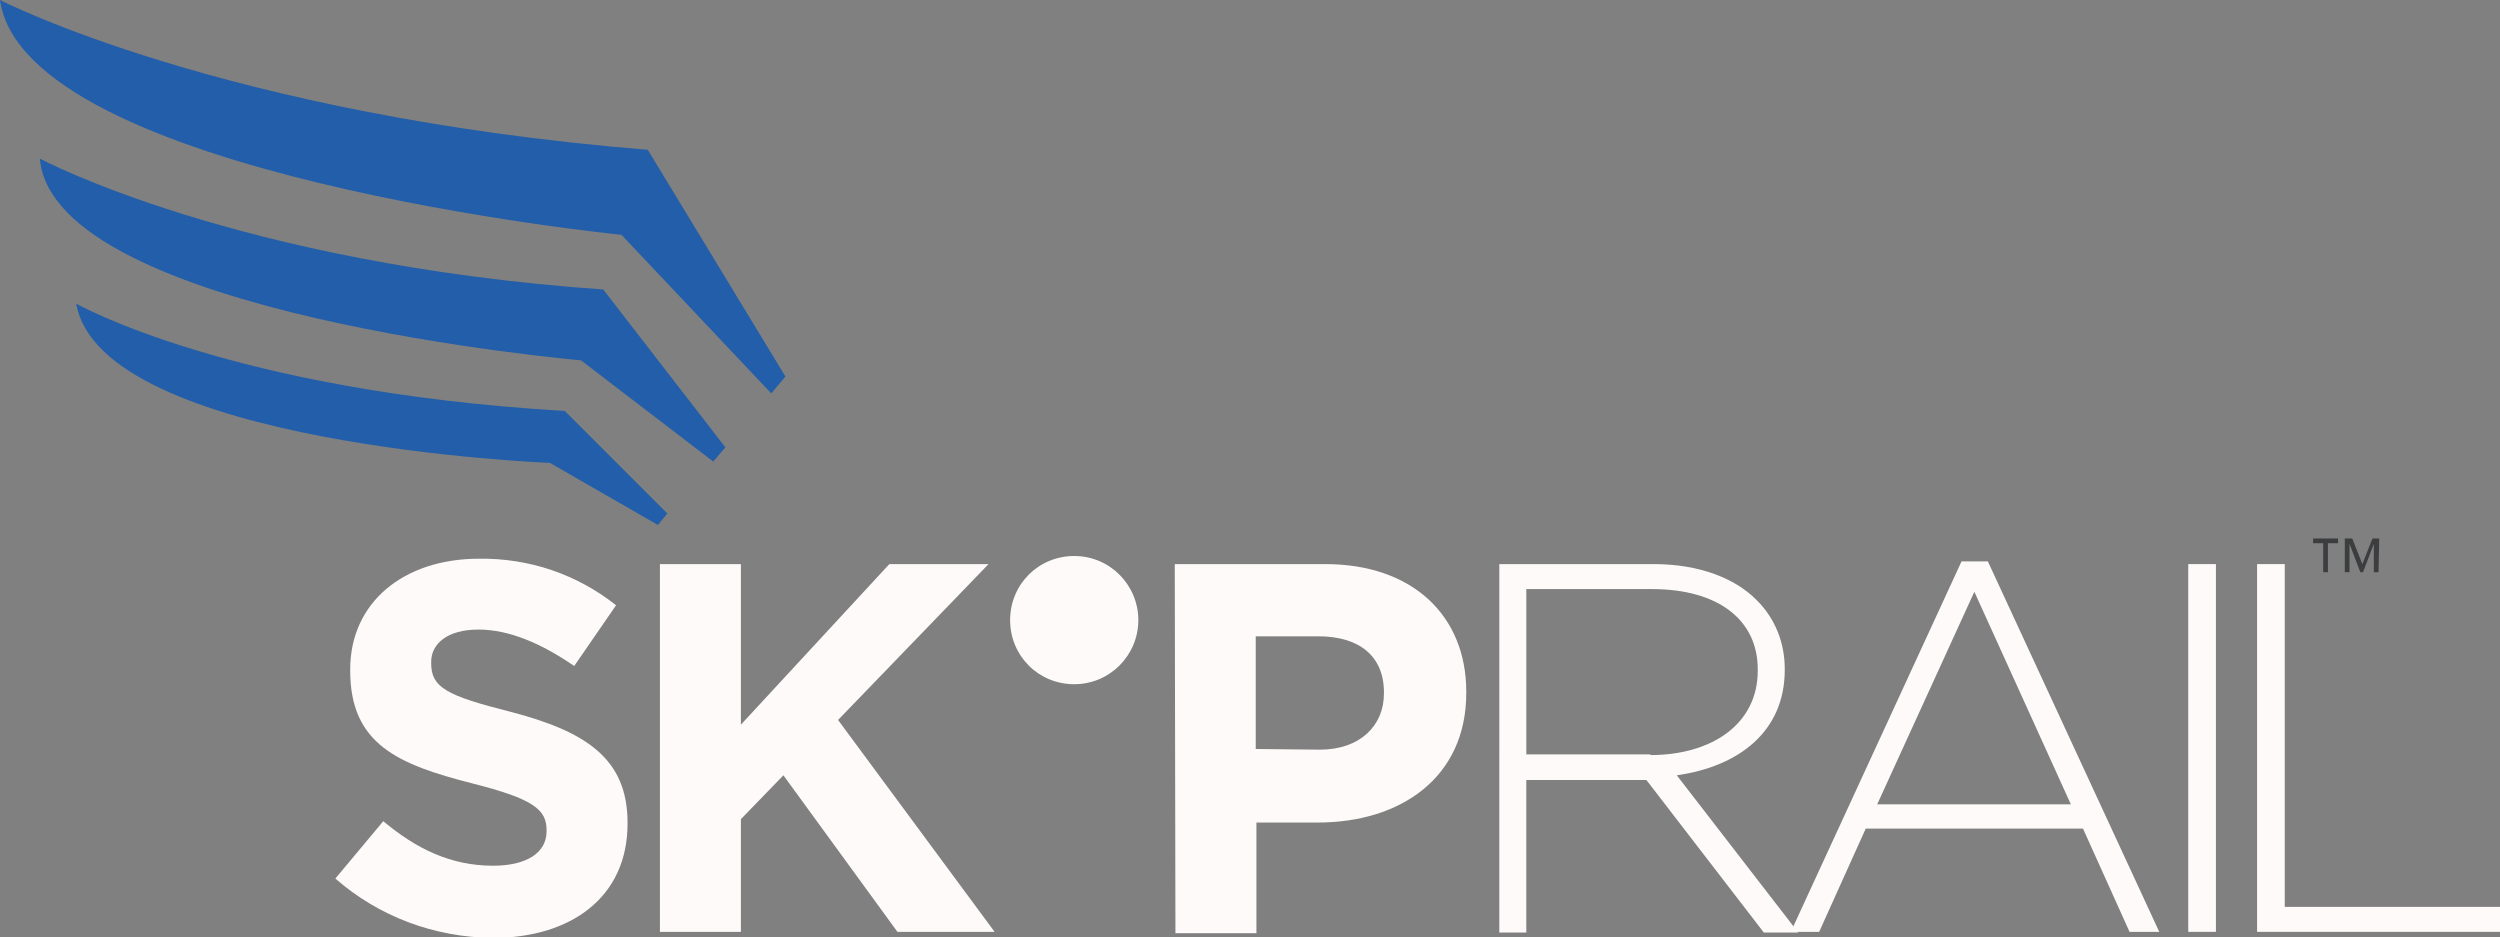
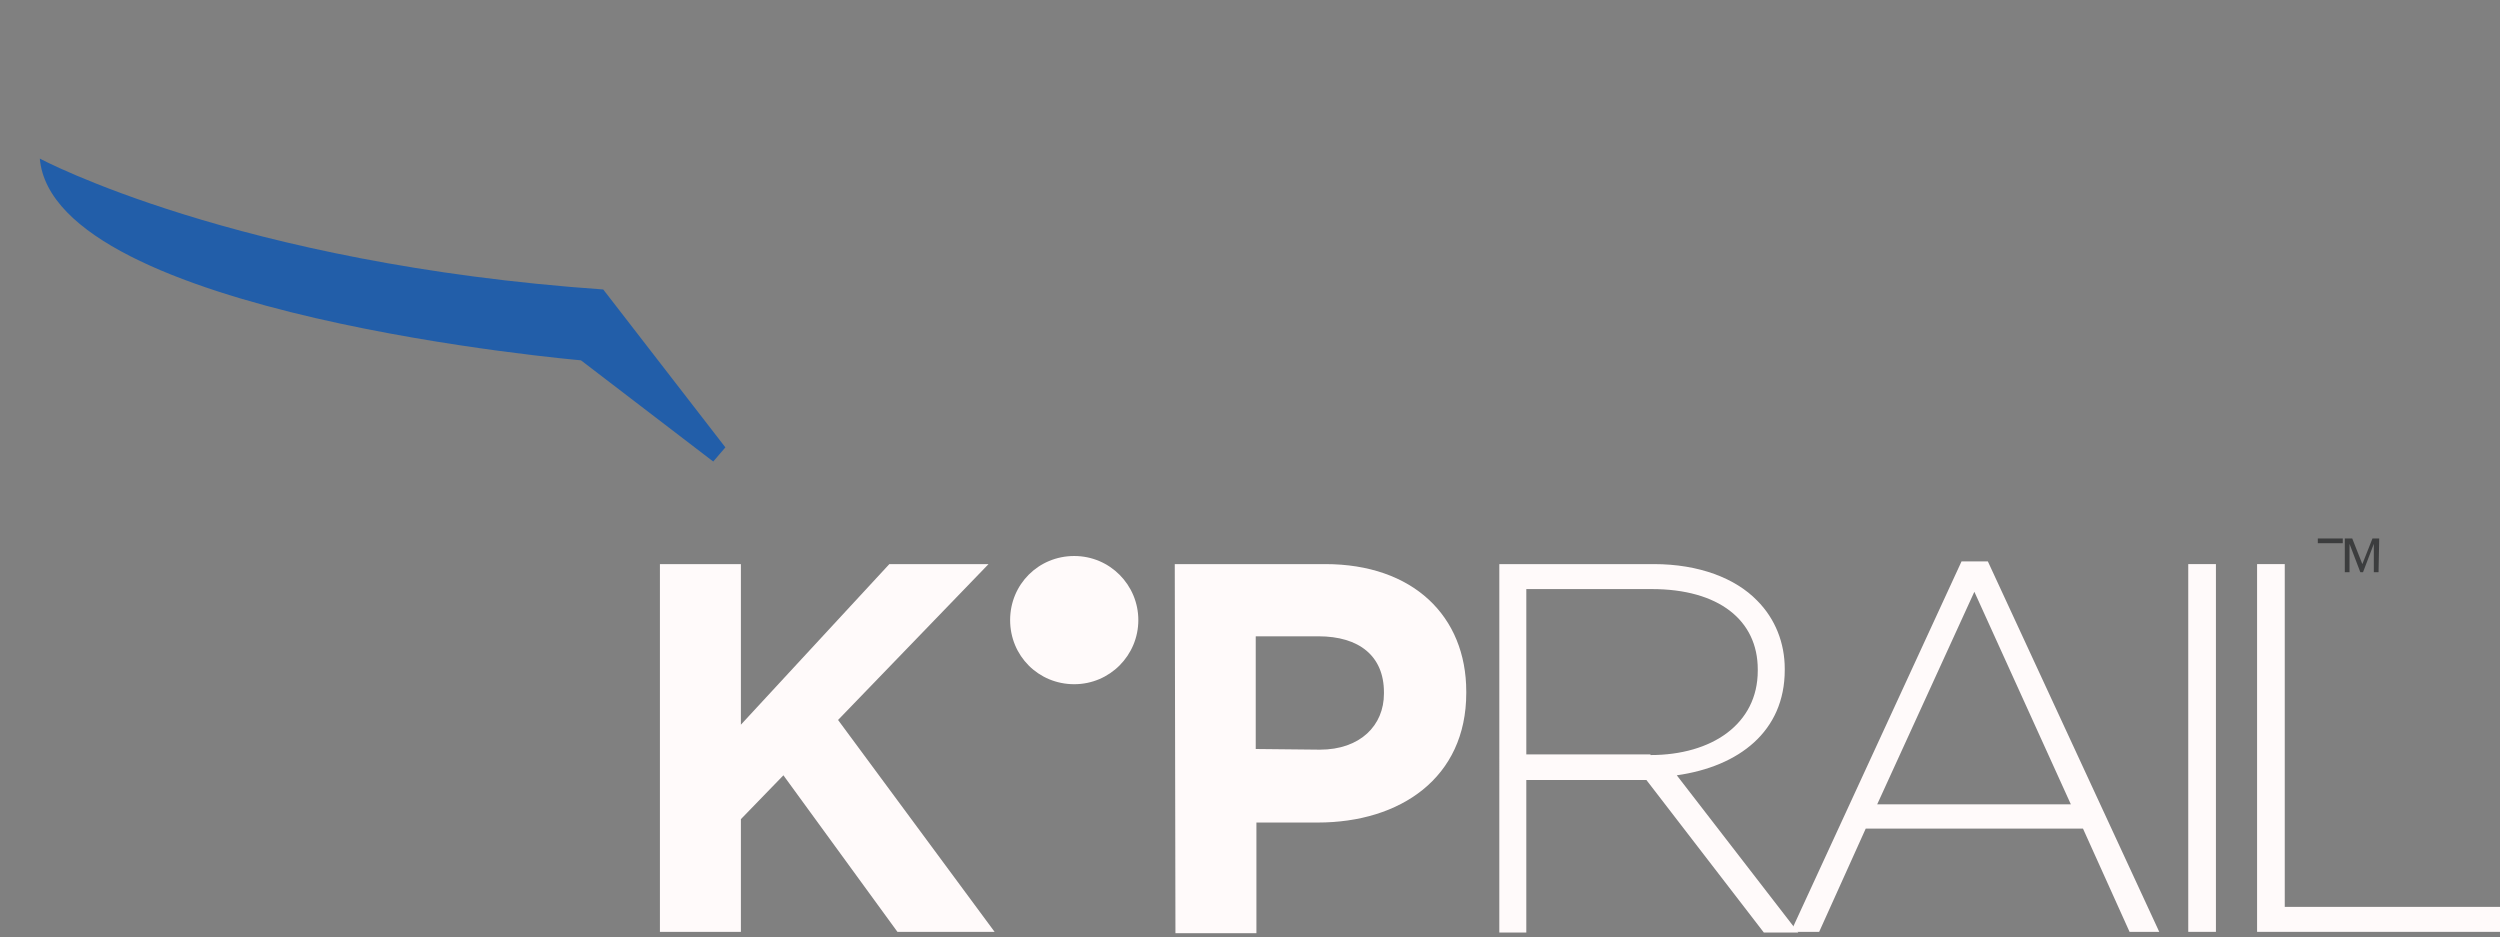
<svg xmlns="http://www.w3.org/2000/svg" version="1.1" id="Layer_1" x="0px" y="0px" viewBox="0 0 370.5 138.9" style="enable-background:new 0 0 370.5 138.9;" xml:space="preserve">
  <rect x="0" y="0" width="370.5" height="138.9" fill="#808080" stroke="none" />
  <style type="text/css">
	.st0{fill:#FFFAFA;}
	.st1{fill:#225EA9;}
	.st2{fill:#3C3D3E;}
</style>
  <g>
    <g id="Group_921">
-       <path id="Path_731" class="st0" d="M49.7,130.2l7.1-8.5c4.9,4.1,10,6.6,16.3,6.6c4.9,0,7.9-1.9,7.9-5.1V123c0-3-1.9-4.6-11-6.9    c-11-2.8-18.1-5.8-18.1-16.7v-0.2c0-9.9,7.9-16.4,19.1-16.4c7.4-0.1,14.5,2.3,20.3,6.9l-6.2,9c-4.8-3.3-9.6-5.4-14.2-5.4    s-7,2.1-7,4.8v0.2c0,3.6,2.3,4.8,11.8,7.2c11.1,2.9,17.3,6.9,17.3,16.4v0.2c0,10.8-8.3,16.9-20,16.9    C64.3,138.9,56.1,135.8,49.7,130.2" />
      <path id="Path_732" class="st0" d="M97.8,83.6h12v23.8l22-23.8h14.7l-22.3,23.1l23.2,31.4H133l-16.9-23.2l-6.3,6.5v16.7h-12V83.6z    " />
      <path id="Path_733" class="st0" d="M174.1,83.6h22.3c13,0,20.9,7.7,20.9,18.9v0.2c0,12.6-9.8,19.2-22,19.2h-9.1v16.4h-12    L174.1,83.6z M195.6,111.1c6,0,9.5-3.6,9.5-8.3v-0.2c0-5.4-3.7-8.3-9.7-8.3h-9.3v16.7L195.6,111.1z" />
      <path id="Path_734" class="st0" d="M222.2,83.6h22.9c6.7,0,12.1,2.1,15.3,5.4c2.7,2.7,4.1,6.3,4.1,10.1v0.2    c0,9.1-6.8,14.3-16,15.6l18,23.3h-5.1l-17.4-22.6h-17.8v22.6h-4V83.6z M244.6,111.9c9.1,0,15.9-4.6,15.9-12.5v-0.2    c0-7.3-5.8-11.9-15.7-11.9h-18.6v24.5H244.6z" />
      <path id="Path_735" class="st0" d="M290.7,83.2h3.9l25.4,54.9h-4.4l-6.9-15.3h-32.2l-6.9,15.3h-4.2L290.7,83.2z M306.9,119.2    l-14.3-31.5l-14.4,31.5H306.9z" />
      <rect id="Rectangle_741" x="324.3" y="83.6" class="st0" width="4.1" height="54.5" />
      <path id="Path_736" class="st0" d="M334.5,83.6h4.1v50.8h32v3.7h-36.1V83.6z" />
-       <path id="Path_737" class="st1" d="M0,0c0,0,33.1,17.1,96,22.2l20.4,33.6l-2.1,2.5L92.1,34.8C92.1,34.8,3.6,26,0,0" />
      <path id="Path_738" class="st1" d="M5.9,23.5c0,0,29.1,15.6,83.5,19.4l18.1,23.4l-1.8,2.1l-19.6-15C86.2,53.4,7.9,46.7,5.9,23.5" />
-       <path id="Path_739" class="st1" d="M11.3,45c0,0,22.8,13,72.4,15.9l15.2,15.2l-1.4,1.7l-16-9.2C81.5,68.6,14.9,66,11.3,45" />
-       <path id="Path_740" class="st2" d="M346.5,80.5H345v4.3h-0.7v-4.3h-1.5v-0.7h3.7V80.5z M352.5,84.8h-0.7v-4.2h0l-1.6,4.2h-0.4    l-1.6-4.2h0v4.2h-0.7v-5h1.1l1.5,3.8l1.5-3.8h1L352.5,84.8z" />
+       <path id="Path_740" class="st2" d="M346.5,80.5H345v4.3v-4.3h-1.5v-0.7h3.7V80.5z M352.5,84.8h-0.7v-4.2h0l-1.6,4.2h-0.4    l-1.6-4.2h0v4.2h-0.7v-5h1.1l1.5,3.8l1.5-3.8h1L352.5,84.8z" />
      <path id="Path_741" class="st0" d="M168.7,91.9c0,5.2-4.2,9.5-9.5,9.5s-9.5-4.2-9.5-9.5s4.2-9.5,9.5-9.5l0,0    C164.5,82.4,168.7,86.7,168.7,91.9" />
    </g>
  </g>
</svg>